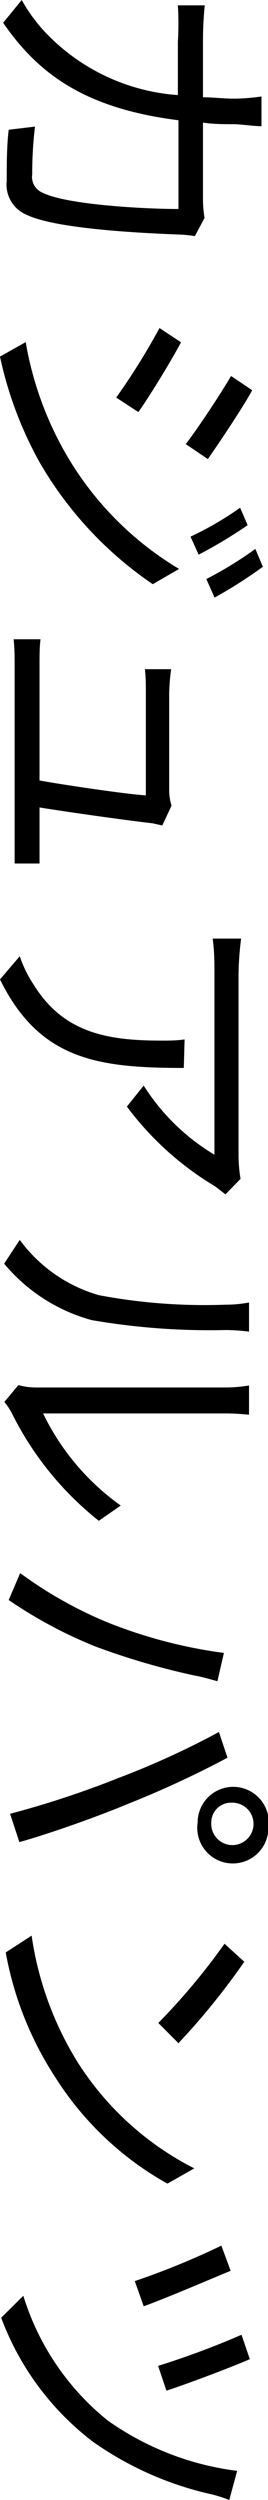
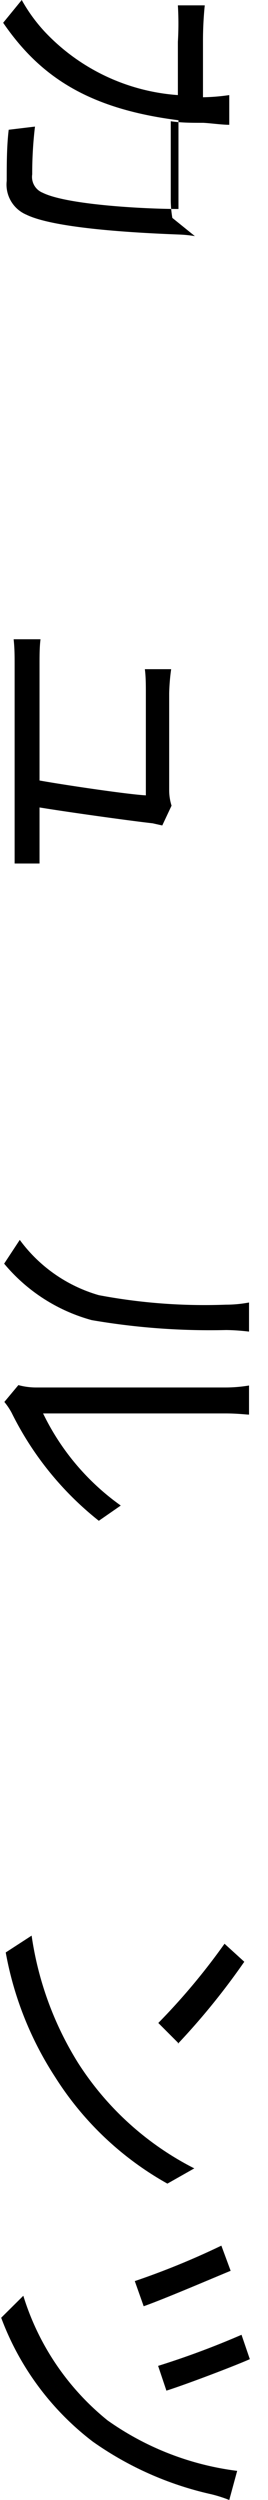
<svg xmlns="http://www.w3.org/2000/svg" viewBox="0 0 13.56 126.2">
  <g id="レイヤー_2" data-name="レイヤー 2">
    <g id="design">
-       <path d="M9.86,11.92a6.25,6.25,0,0,0-.78-.08c-1.54-.06-6.2-.25-7.74-1a1.65,1.65,0,0,1-1-1.71c0-.82,0-1.75.1-2.58l1.33-.16A19.85,19.85,0,0,0,1.63,8.8a.86.86,0,0,0,.53.93c1.22.61,5.15.82,6.87.82V6.07C4.43,5.49,2,3.83.16,1.15L1.1,0A8.24,8.24,0,0,0,2.29,1.63,10.25,10.25,0,0,0,9,4.8V2.11A15.48,15.48,0,0,0,9,.27h1.36a17.94,17.94,0,0,0-.09,1.83V4.91c.51,0,1,.07,1.63.07a10.36,10.36,0,0,0,1.33-.11v1.5c-.37,0-.93-.08-1.31-.1-.58,0-1.12,0-1.65-.08V10a5.58,5.58,0,0,0,.08,1Z" />
-       <path d="M3.19,22.66a16.23,16.23,0,0,0,5.87,6.06l-1.33.77A18.81,18.81,0,0,1,2,23.33,19.13,19.13,0,0,1,0,18l1.3-.73A17.1,17.1,0,0,0,3.19,22.66ZM7,20.8l-1.12-.73a34.32,34.32,0,0,0,2.19-3.51l1.09.72C8.66,18.22,7.51,20.1,7,20.8Zm3.51,2.37-1.11-.75c.59-.77,1.75-2.51,2.29-3.44l1.07.72C12.25,20.64,11,22.48,10.52,23.17ZM10.05,28l-.41-.91a16.3,16.3,0,0,0,2.51-1.46l.38.88A23.55,23.55,0,0,1,10.05,28Zm.8,2.15-.41-.92a19.08,19.08,0,0,0,2.48-1.52l.38.9A23,23,0,0,1,10.85,30.17Z" />
+       <path d="M9.86,11.92a6.25,6.25,0,0,0-.78-.08c-1.54-.06-6.2-.25-7.74-1a1.65,1.65,0,0,1-1-1.71c0-.82,0-1.75.1-2.58l1.33-.16A19.85,19.85,0,0,0,1.63,8.8a.86.86,0,0,0,.53.93c1.22.61,5.15.82,6.87.82V6.07C4.43,5.49,2,3.83.16,1.15L1.1,0A8.24,8.24,0,0,0,2.29,1.63,10.25,10.25,0,0,0,9,4.8V2.11A15.48,15.48,0,0,0,9,.27h1.36a17.94,17.94,0,0,0-.09,1.83V4.91a10.36,10.36,0,0,0,1.33-.11v1.5c-.37,0-.93-.08-1.31-.1-.58,0-1.12,0-1.65-.08V10a5.58,5.58,0,0,0,.08,1Z" />
      <path d="M2,42.32c0,.36,0,.93,0,1.27H.74c0-.29,0-.88,0-1.22V33.6c0-.5,0-.86-.05-1.33H2.05C2,32.66,2,33.1,2,33.6v5.8c1.35.24,4.47.7,5.38.75V35.06c0-.47,0-.88-.05-1.28H8.66A10.36,10.36,0,0,0,8.56,35v4.87a2.59,2.59,0,0,0,.12.8l-.47,1-.49-.11C6.63,41.44,3.46,41,2,40.76Z" />
-       <path d="M9.3,53.91C5,53.91,2,53.52,0,49.44l1-1.17a6.08,6.08,0,0,0,.7,1.43c1.53,2.48,3.81,2.83,6.49,2.83.38,0,.73,0,1.15-.06Zm2.11,6.38c-.16-.11-.4-.32-.57-.43a15.39,15.39,0,0,1-4.42-4l.85-1.06a10.78,10.78,0,0,0,3.58,3.49V49.2c0-.59,0-1.18-.09-1.82H12.2a15.43,15.43,0,0,0-.13,1.82v9.19a7.64,7.64,0,0,0,.1,1.12Z" />
      <path d="M1,62.59A7.55,7.55,0,0,0,5,65.38a28.82,28.82,0,0,0,6.43.48,6.29,6.29,0,0,0,1.17-.11v1.47a10.67,10.67,0,0,0-1.15-.08,35.23,35.23,0,0,1-6.81-.5A8.77,8.77,0,0,1,.21,63.79ZM.93,69.92a3.42,3.42,0,0,0,.89.12h9.59a7.21,7.21,0,0,0,1.19-.1v1.47c-.13,0-.58-.06-1.19-.06H2.18A12.23,12.23,0,0,0,6.11,76L5,76.77A16,16,0,0,1,.59,71.32a3.27,3.27,0,0,0-.37-.55Z" />
-       <path d="M11.33,83.44,11,84.87c-.35-.1-.81-.23-1.16-.29a36.44,36.44,0,0,1-5-1.46,22.92,22.92,0,0,1-4.4-2.35l.58-1.36a21,21,0,0,0,4.35,2.46A24.48,24.48,0,0,0,11.33,83.44Zm-.25,4,.43,1.29a50.67,50.67,0,0,1-5.06,2.34c-1.58.66-4,1.51-5.47,1.92L.51,91.56A47.8,47.8,0,0,0,6,89.75,41.87,41.87,0,0,0,11.08,87.43ZM13.56,92A1.8,1.8,0,1,1,10,92a1.8,1.8,0,0,1,3.6,0Zm-2.87,0a1.07,1.07,0,1,0,1.06-1A1,1,0,0,0,10.69,92Z" />
      <path d="M3.94,104.12a15.08,15.08,0,0,0,5.89,5.34l-1.36.77a15.87,15.87,0,0,1-5.68-5.38,17.06,17.06,0,0,1-2.5-6.29l1.31-.85A16.6,16.6,0,0,0,3.94,104.12Zm5.07-1-1-1a32.77,32.77,0,0,0,3.35-4l1,.91A35.51,35.51,0,0,1,9,103.17Z" />
      <path d="M11.6,126.2a6.82,6.82,0,0,0-.91-.29,16.68,16.68,0,0,1-6-2.66A14,14,0,0,1,.06,117l1.12-1.11a13,13,0,0,0,4.26,6.29A14.47,14.47,0,0,0,12,124.73Zm-4.33-9.78-.45-1.27a39,39,0,0,0,4.38-1.79l.47,1.27C10.77,115,8.32,116.05,7.27,116.42Zm1.15,4.26L8,119.43a42.5,42.5,0,0,0,4.22-1.57l.42,1.23C11.86,119.44,9.32,120.4,8.42,120.68Z" />
    </g>
  </g>
</svg>